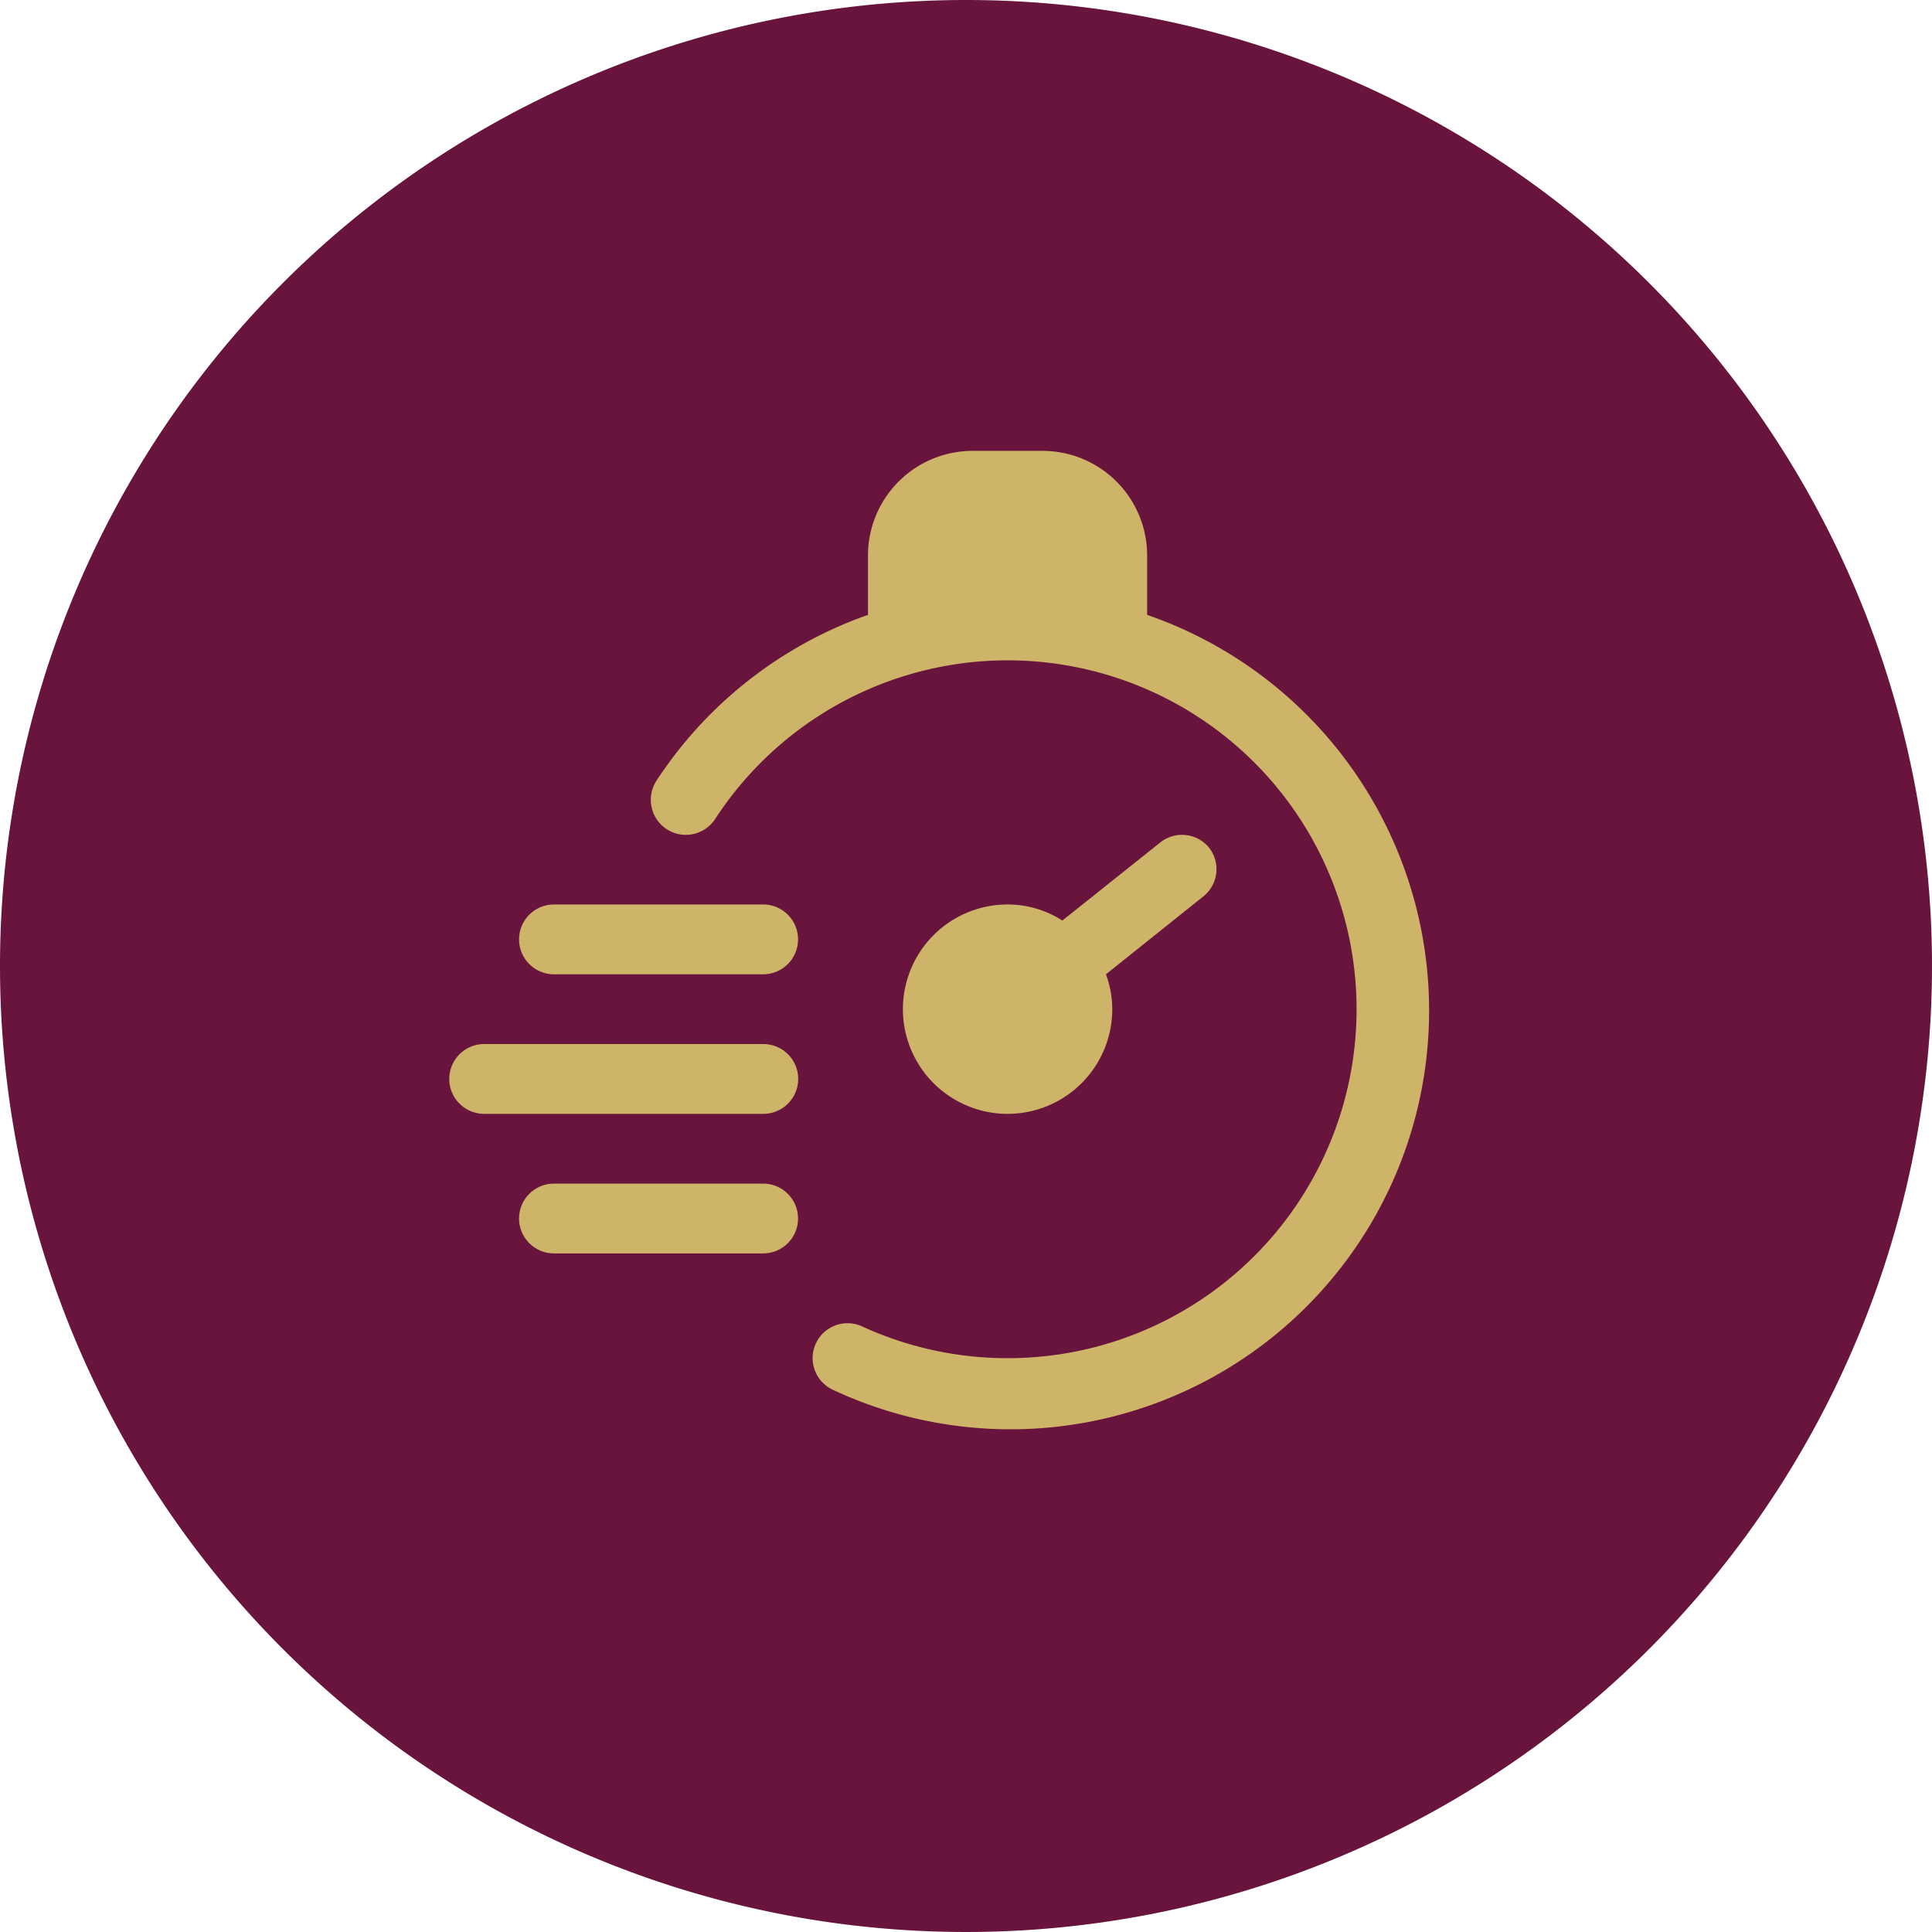
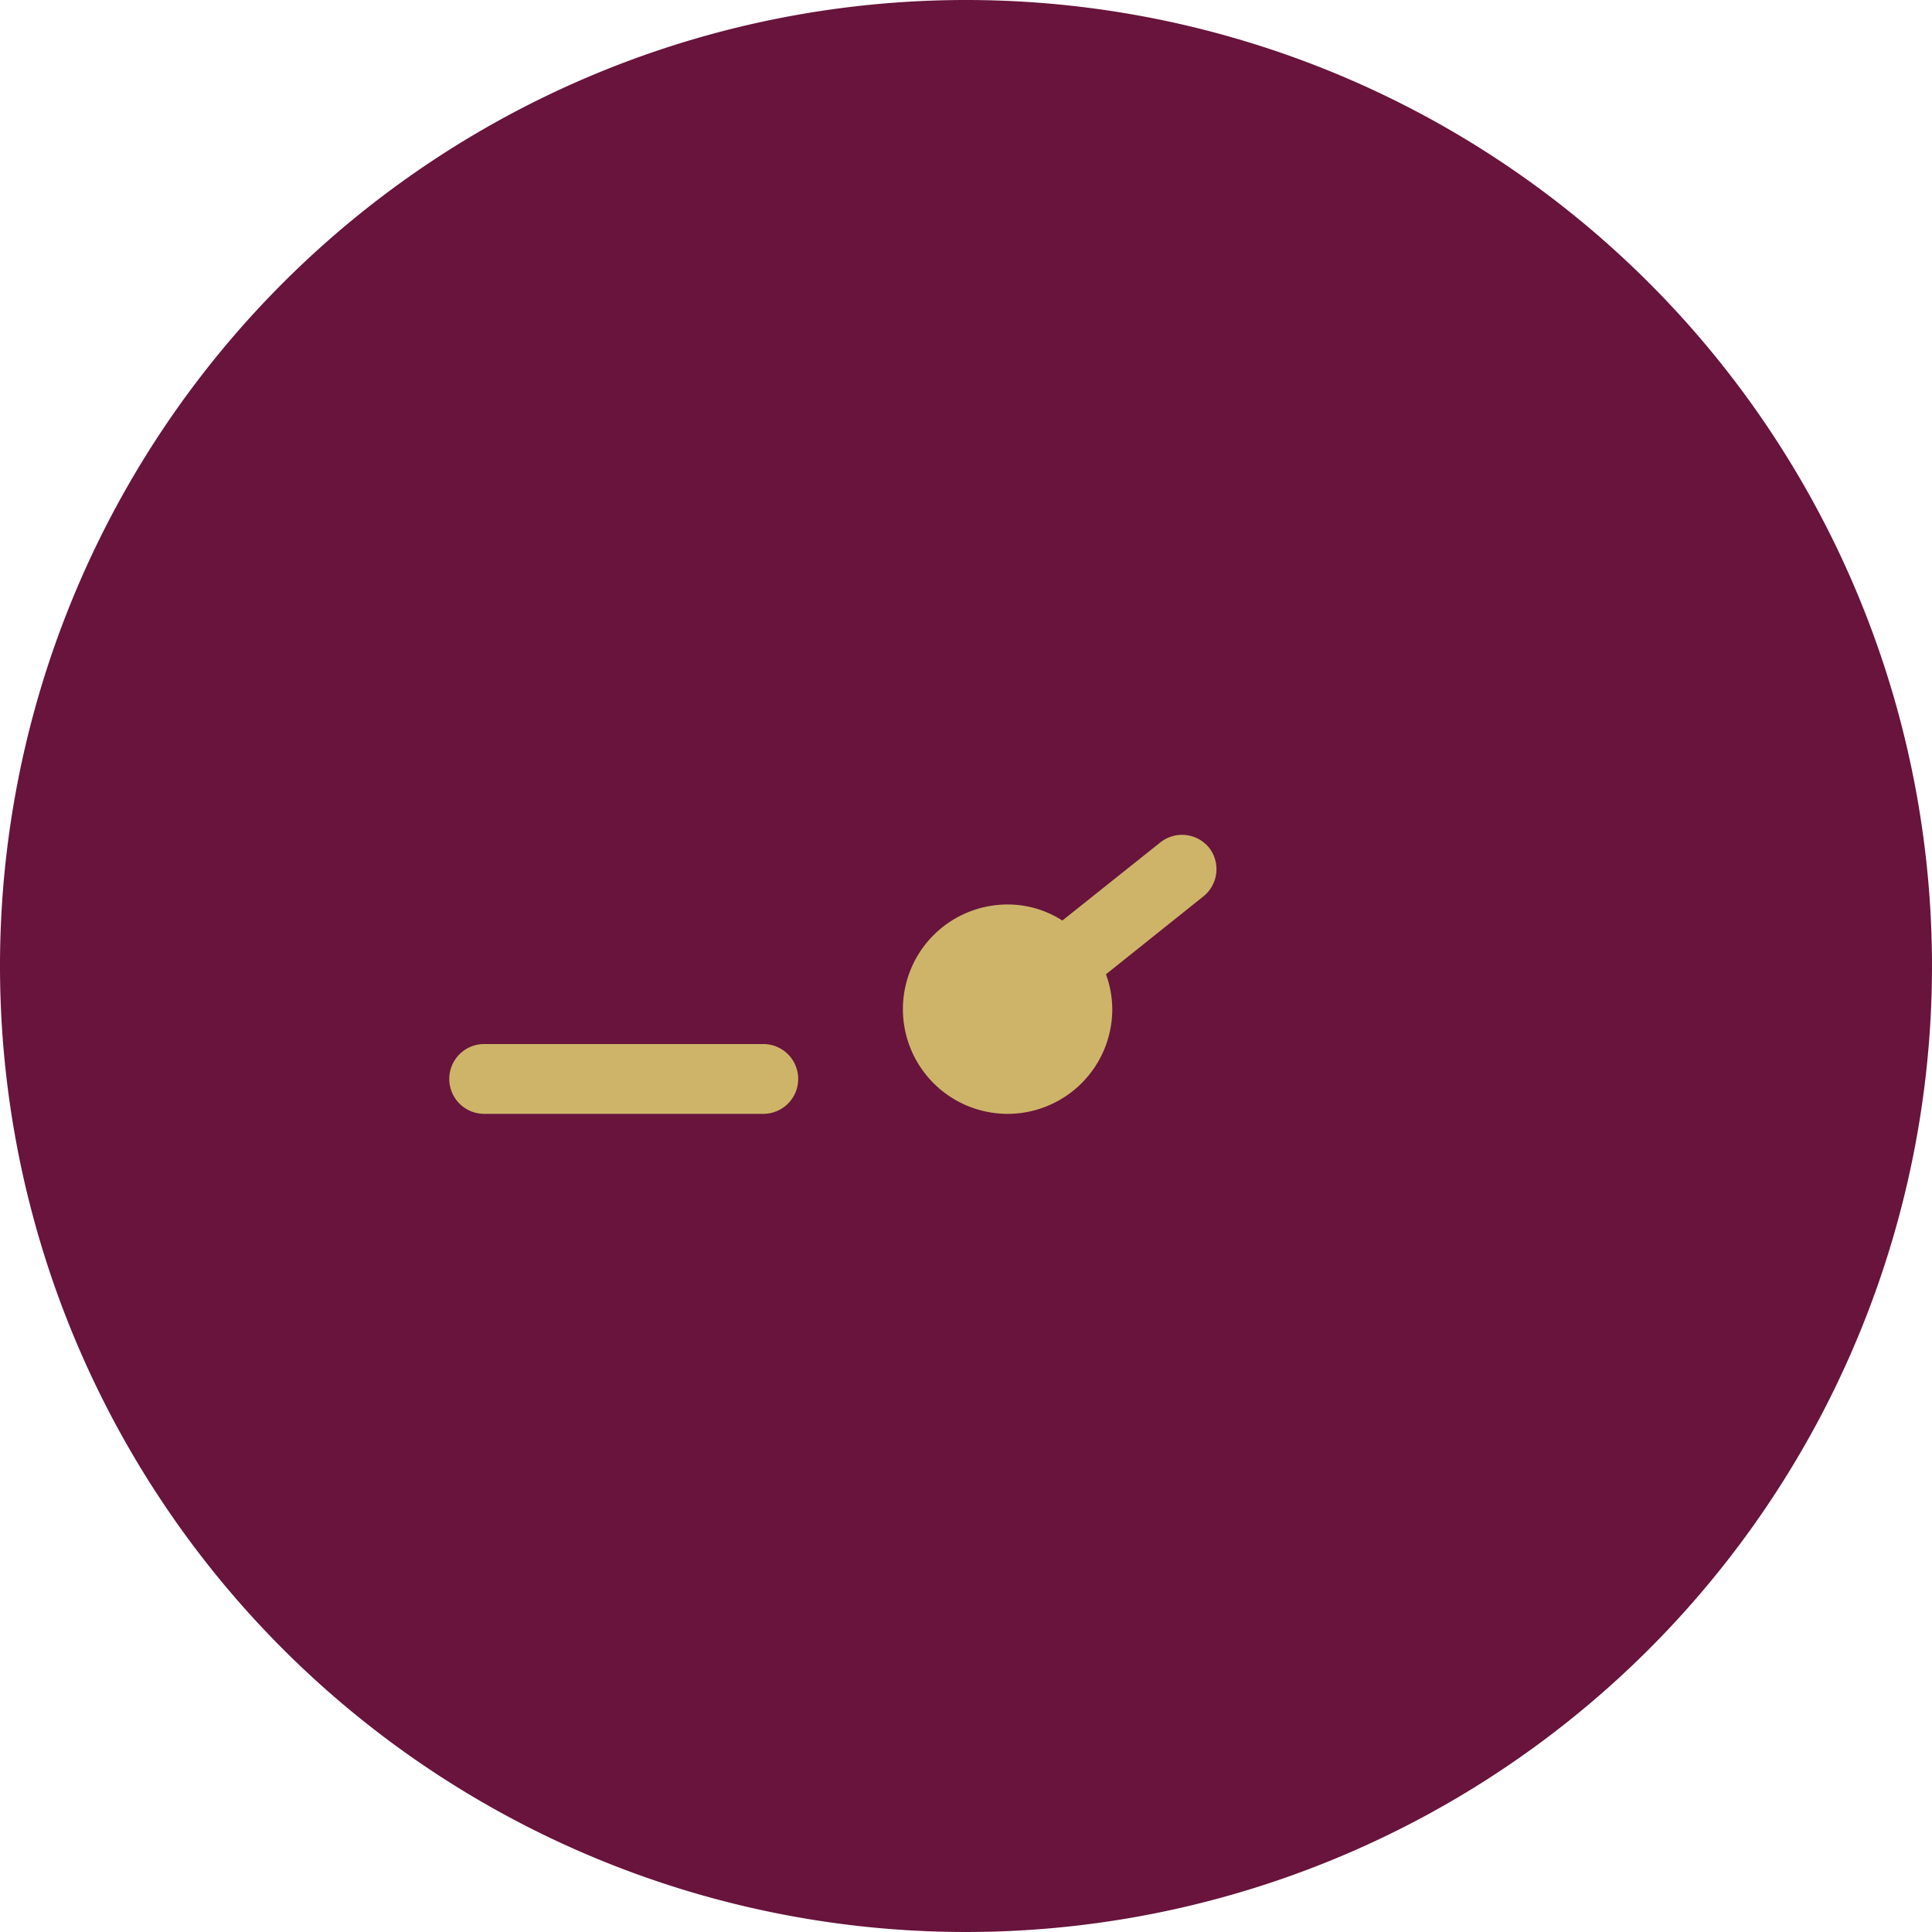
<svg xmlns="http://www.w3.org/2000/svg" width="38" height="38" viewBox="0 0 38 38">
  <g id="Group_2253" data-name="Group 2253" transform="translate(-137 -1943)">
    <path id="Path_2227" data-name="Path 2227" d="M19,0A19,19,0,1,1,0,19,19,19,0,0,1,19,0Z" transform="translate(137 1943)" fill="#68143c" />
    <g id="Group_2172" data-name="Group 2172" transform="translate(-9.163 0.836)">
-       <path id="Path_1302" data-name="Path 1302" d="M17.538,5.226V4.059A2.059,2.059,0,0,0,15.479,2H14.106a2.059,2.059,0,0,0-2.059,2.059V5.226a8.235,8.235,0,0,0-4.159,3.26.689.689,0,1,0,1.153.755,6.863,6.863,0,1,1,2.889,9.979.686.686,0,1,0-.57,1.249A8.235,8.235,0,1,0,17.538,5.226Z" transform="translate(151.188 1949.032)" fill="#ceb469" />
      <path id="Path_1303" data-name="Path 1303" d="M21.026,13.262a.686.686,0,0,0-.961-.11L18.136,14.69a1.983,1.983,0,0,0-1.077-.316,2.059,2.059,0,1,0,2.059,2.059,2.011,2.011,0,0,0-.124-.686l1.922-1.537A.686.686,0,0,0,21.026,13.262Z" transform="translate(148.922 1945.58)" fill="#ceb469" />
-       <path id="Path_1304" data-name="Path 1304" d="M8.8,16.373H4.686a.686.686,0,1,1,0-1.373H8.8a.686.686,0,0,1,0,1.373Z" transform="translate(152.373 1944.954)" fill="#ceb469" />
      <path id="Path_1305" data-name="Path 1305" d="M8.177,20.373H2.686a.686.686,0,0,1,0-1.373h5.49a.686.686,0,1,1,0,1.373Z" transform="translate(153 1943.699)" fill="#ceb469" />
-       <path id="Path_1306" data-name="Path 1306" d="M8.8,24.373H4.686a.686.686,0,1,1,0-1.373H8.8a.686.686,0,0,1,0,1.373Z" transform="translate(152.373 1942.444)" fill="#ceb469" />
    </g>
  </g>
</svg>